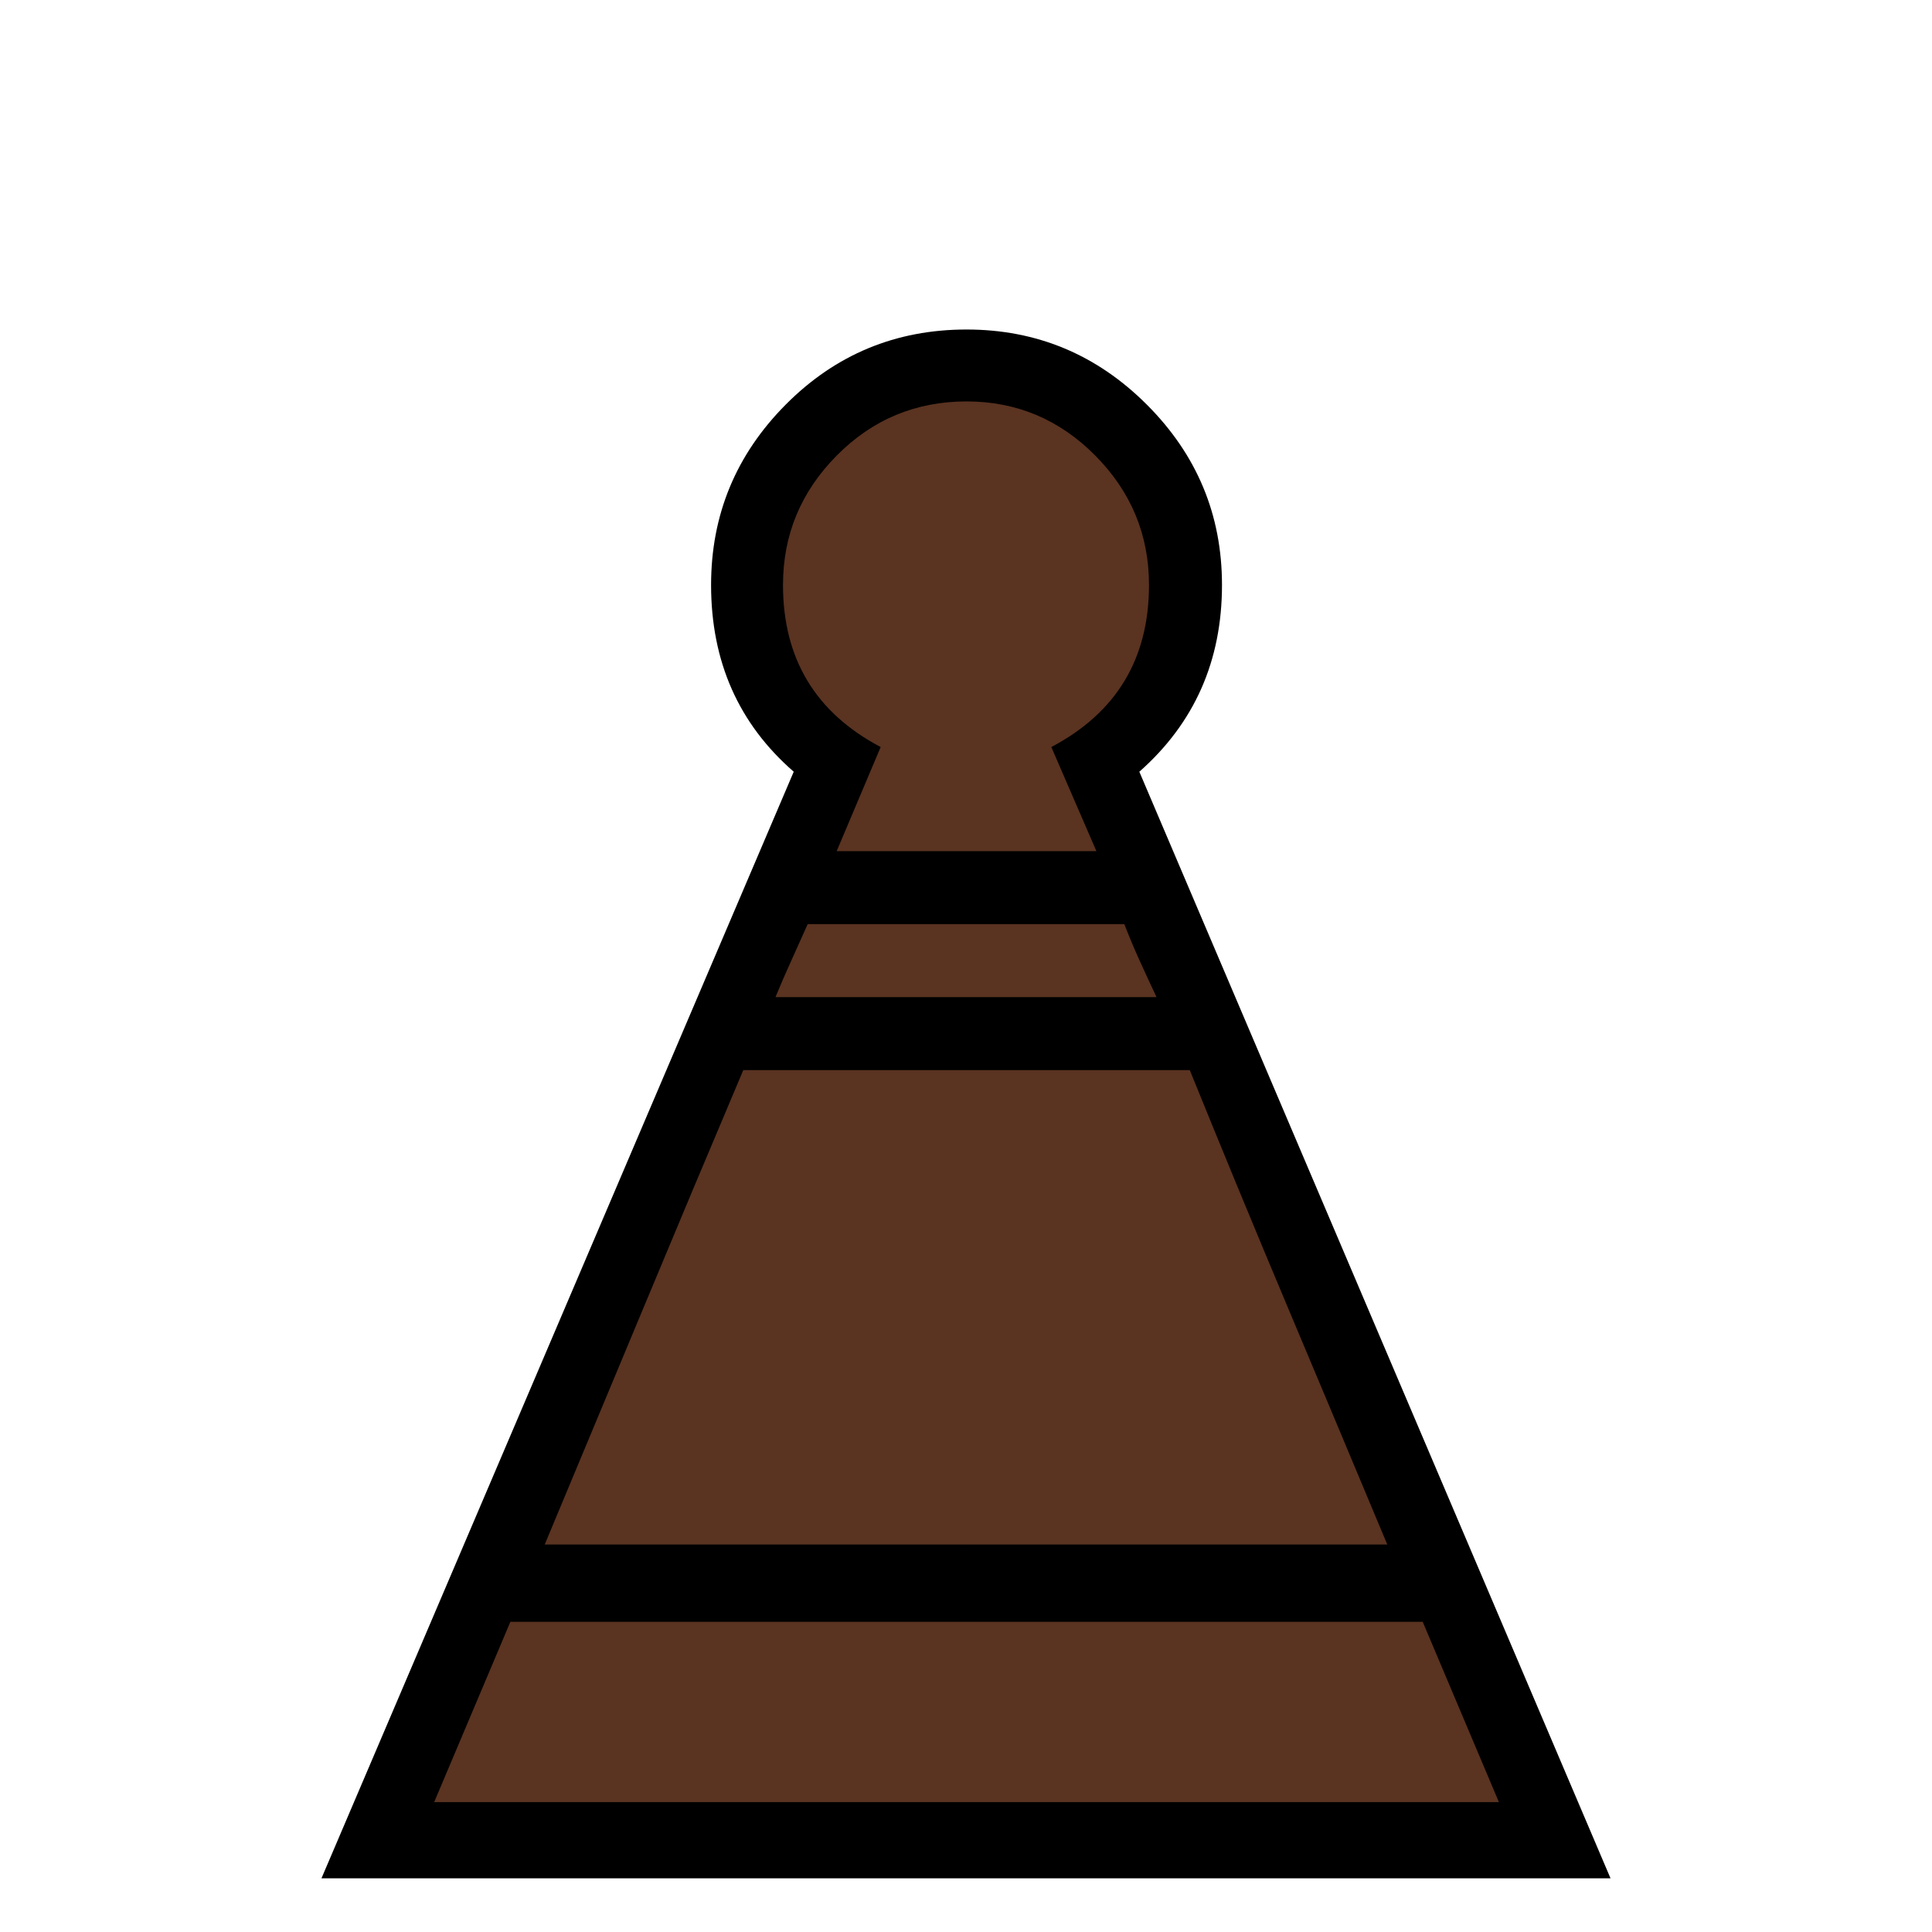
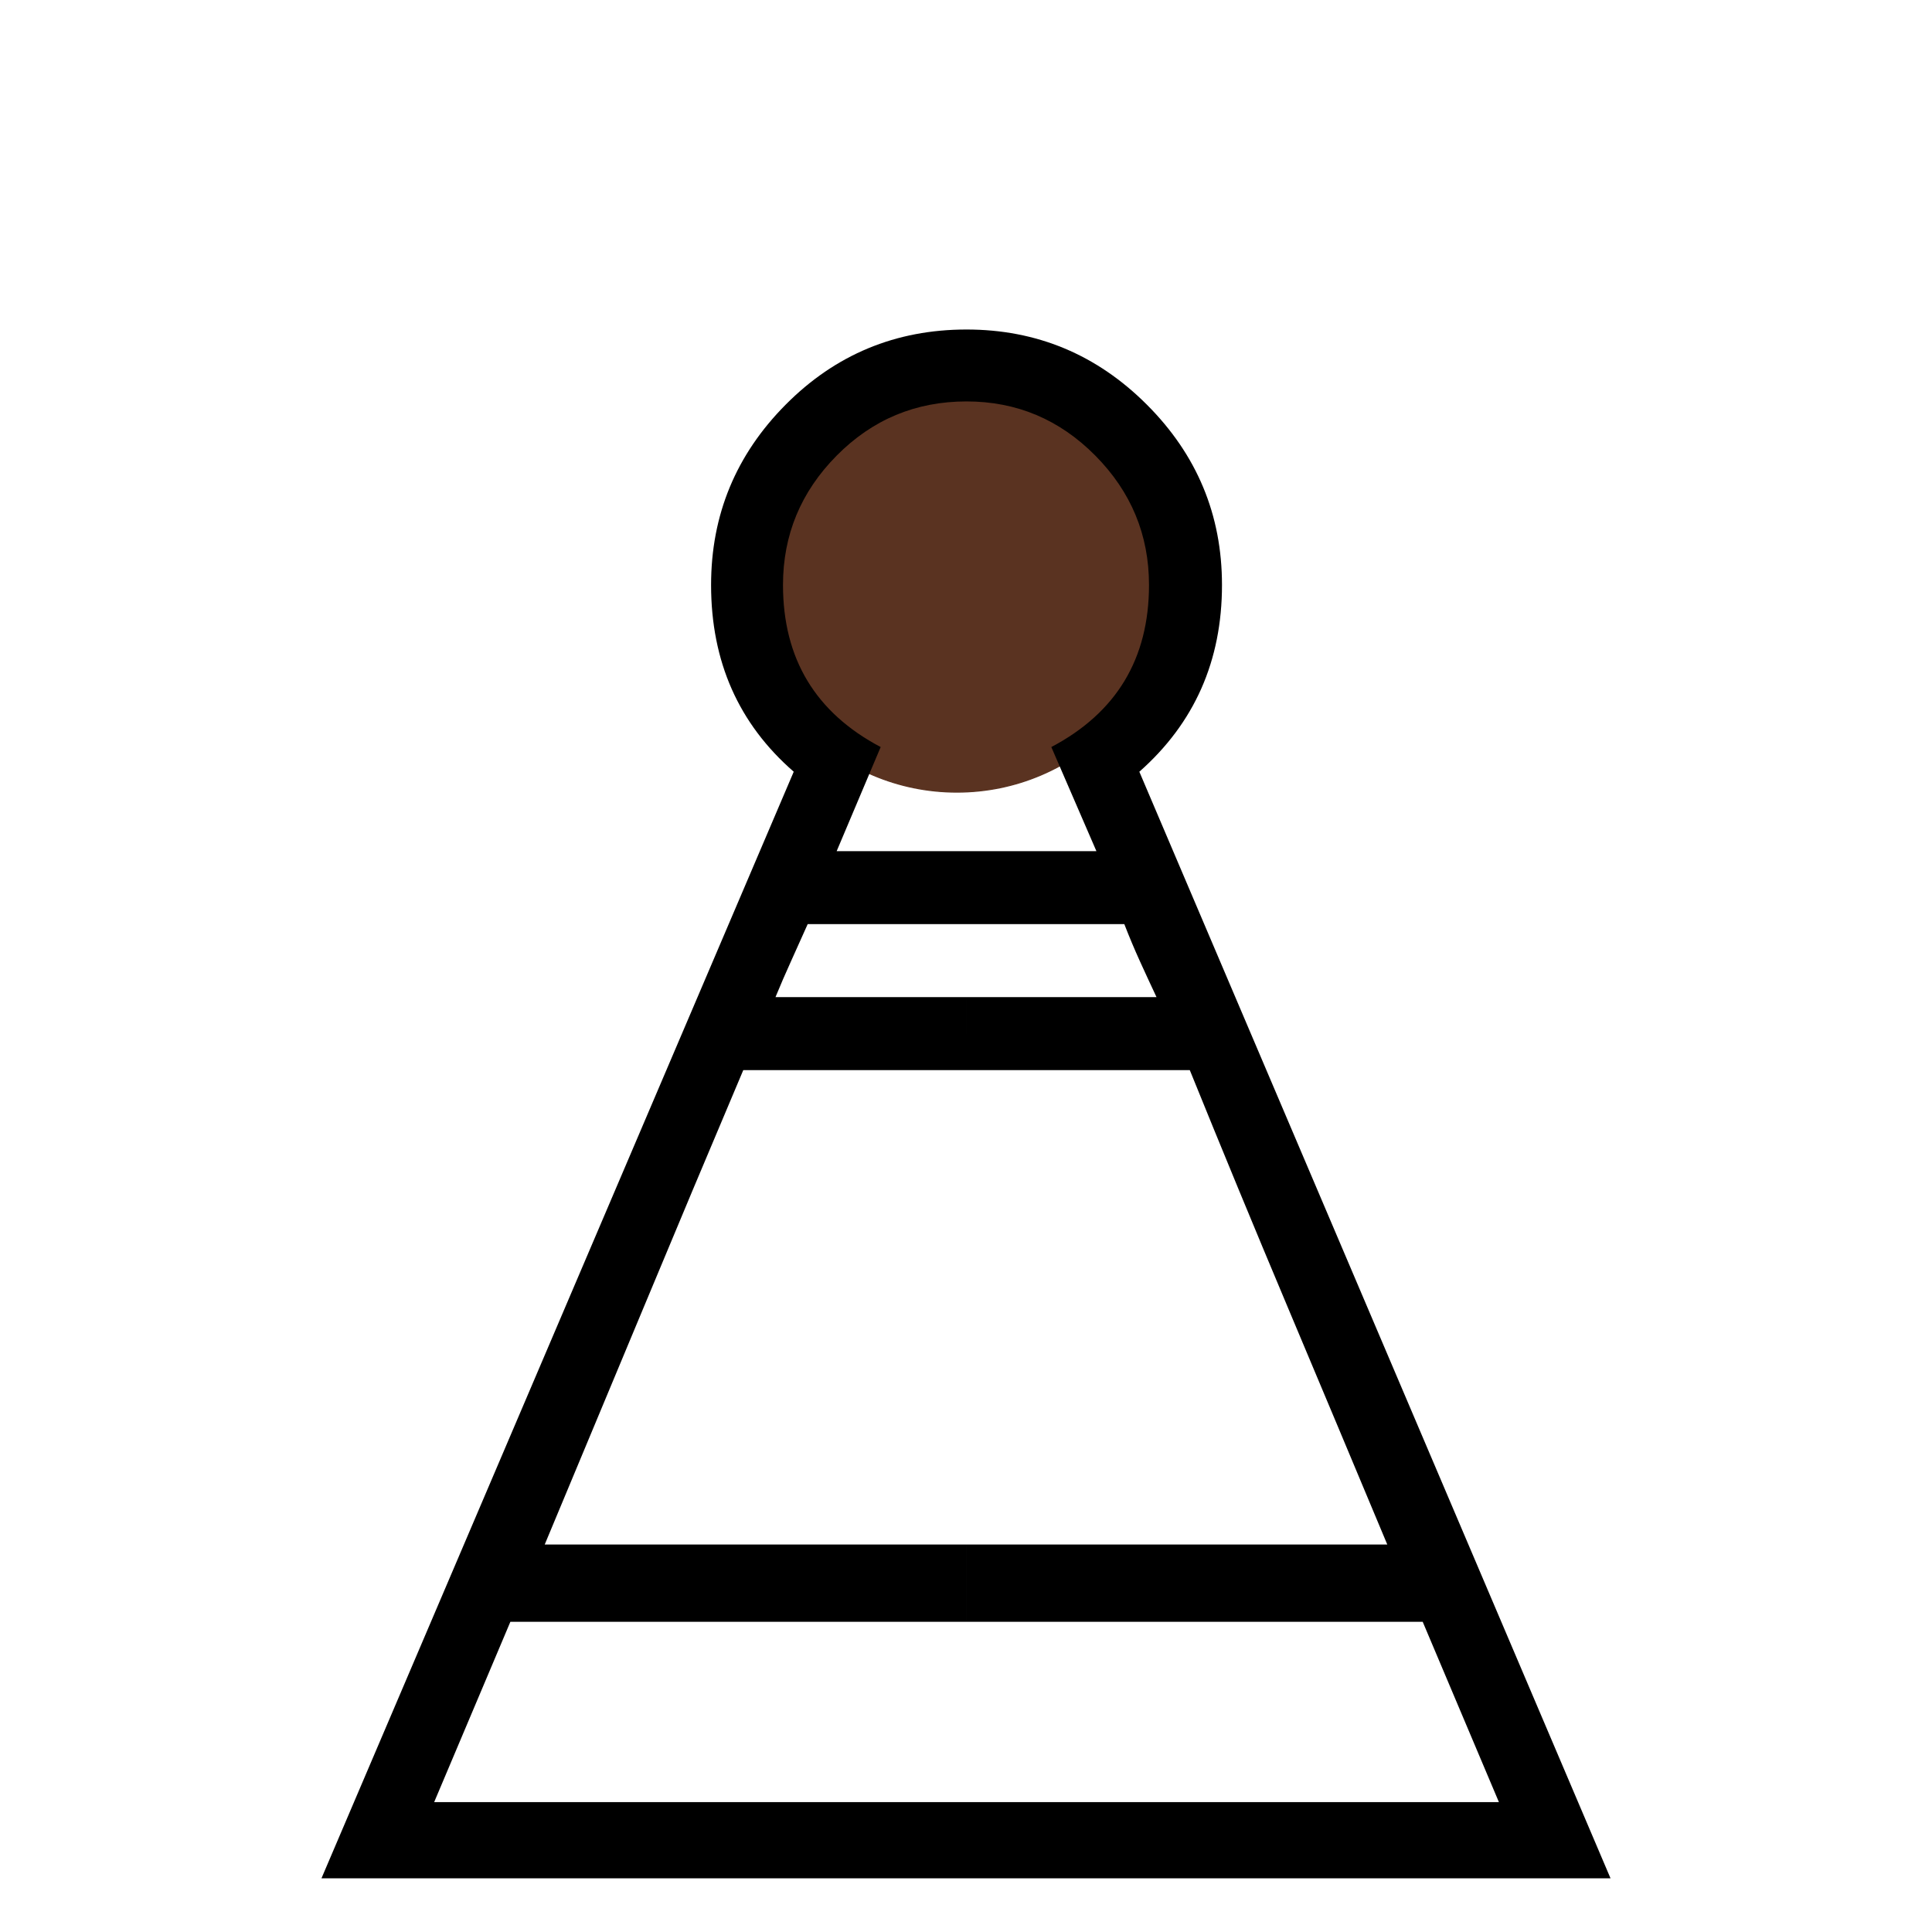
<svg xmlns="http://www.w3.org/2000/svg" xmlns:ns1="http://sodipodi.sourceforge.net/DTD/sodipodi-0.dtd" xmlns:ns2="http://www.inkscape.org/namespaces/inkscape" version="1.1" viewBox="-10 0 1800 1800" id="svg6" ns1:docname="wpawn.svg" width="1800" height="1800" ns2:version="1.0.1 (3bc2e813f5, 2020-09-07)">
  <defs id="defs10" />
  <ns1:namedview pagecolor="#ffffff" bordercolor="#666666" borderopacity="1" objecttolerance="10" gridtolerance="10" guidetolerance="10" ns2:pageopacity="0" ns2:pageshadow="2" ns2:window-width="640" ns2:window-height="480" id="namedview8" showgrid="false" ns2:snap-center="true" ns2:zoom="0.14553003" ns2:cx="738.86001" ns2:cy="1195.6654" ns2:current-layer="svg6" ns2:document-rotation="0" />
  <g transform="matrix(1,0,0,-1,-133.5,1953)" id="g4">
-     <polygon points="915,1315 440,210 1580,210 1087,1315 915,1315" fill="#5a3321" stroke="#5a3321" />
    <circle cx="1015" cy="1415" r="200" fill="#5a3321" stroke="#5a3321" />
    <path fill="currentColor" d="m 1024,203 v 71 h 496 l -71,168 h -425 v 72 h 195 197 Q 1370,624 1323.5,734.5 1277,845 1232,956 h -105 -103 v 68 h 88 89 q -8,17 -15.5,33.5 -7.5,16.5 -14.5,34.5 h -74 -73 v 68 h 121 l -42,97 q 91,48 91,151 0,70 -50,120.5 -50,50.5 -120,50.5 v 67 q 98,0 168,-70 70,-70 70,-168 0,-106 -77,-174 L 1624,203 Z m 0,0 H 423 l 440,1031 q -77,67 -77,174 0,98 69.5,168 69.5,70 168.5,70 v -67 q -71,0 -121,-50.5 -50,-50.5 -50,-120.5 0,-103 91,-151 l -41,-97 h 121 v -68 h -74 -74 q -8,-18 -15.5,-34.5 Q 853,1041 846,1024 h 89 89 V 956 H 919.5 816 Q 769,845 723,734.5 677,624 631,514 h 197 196 V 442 H 599 L 528,274 h 496 z" id="path2" />
  </g>
</svg>